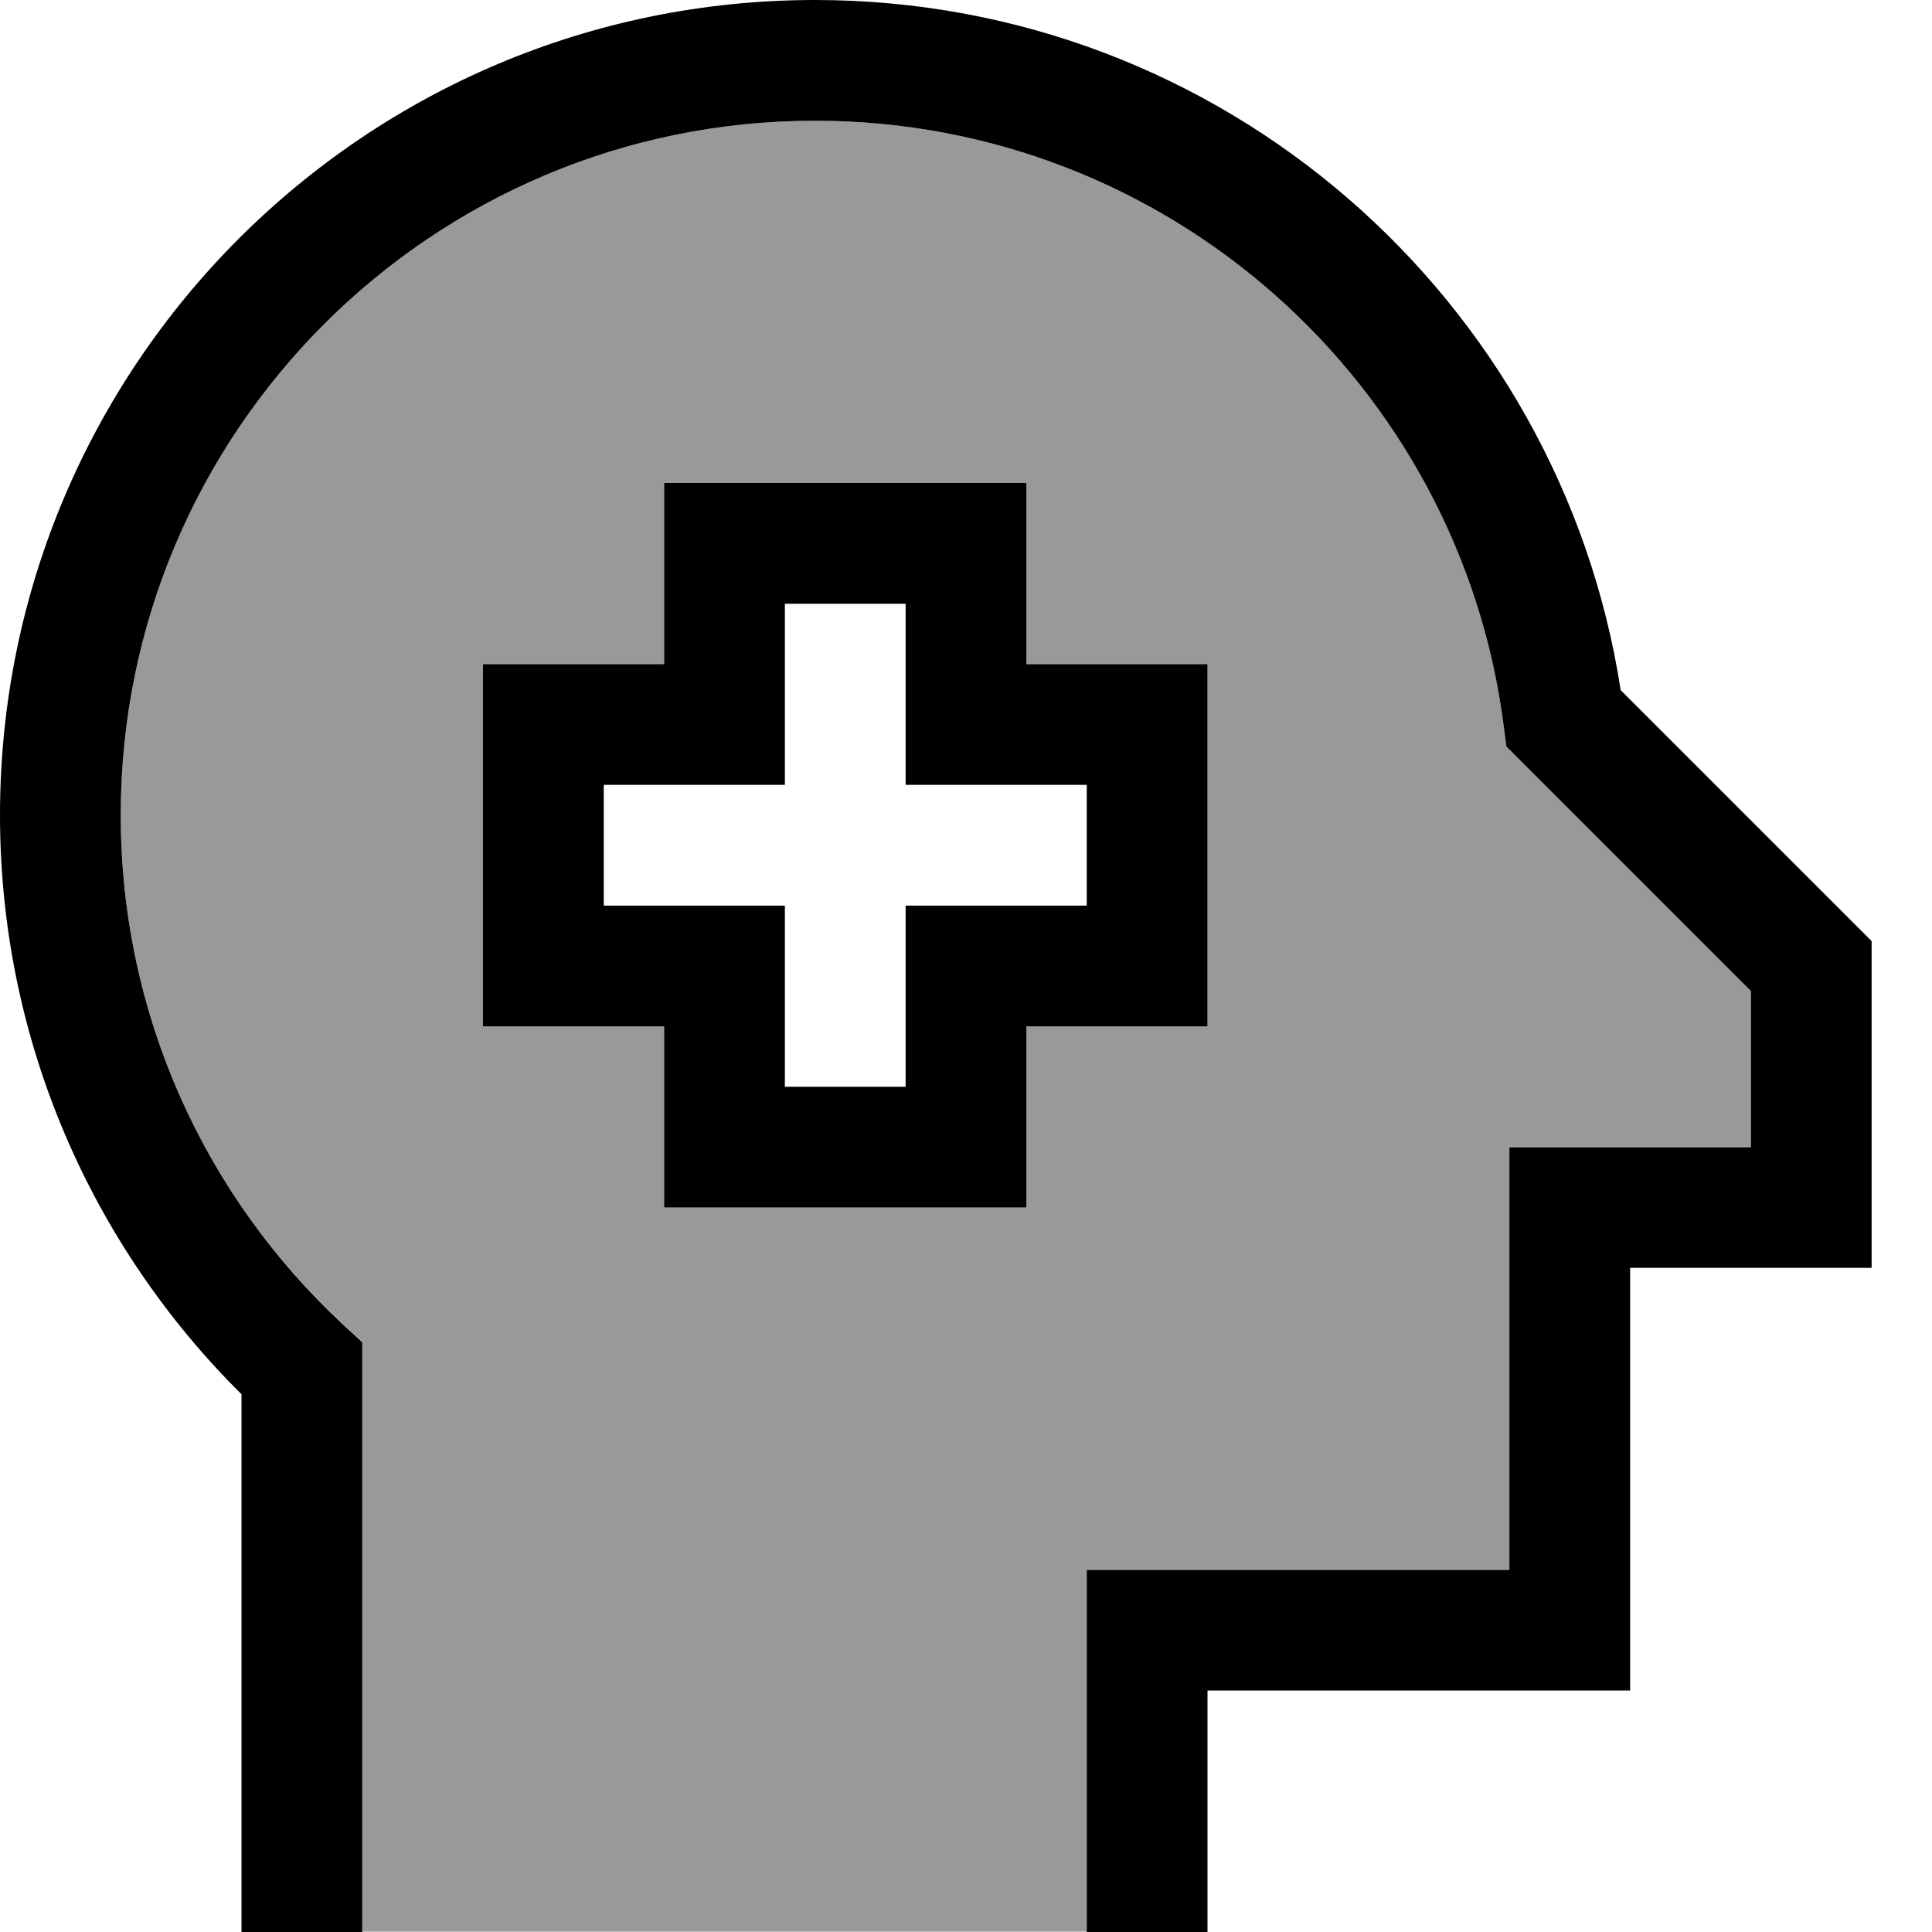
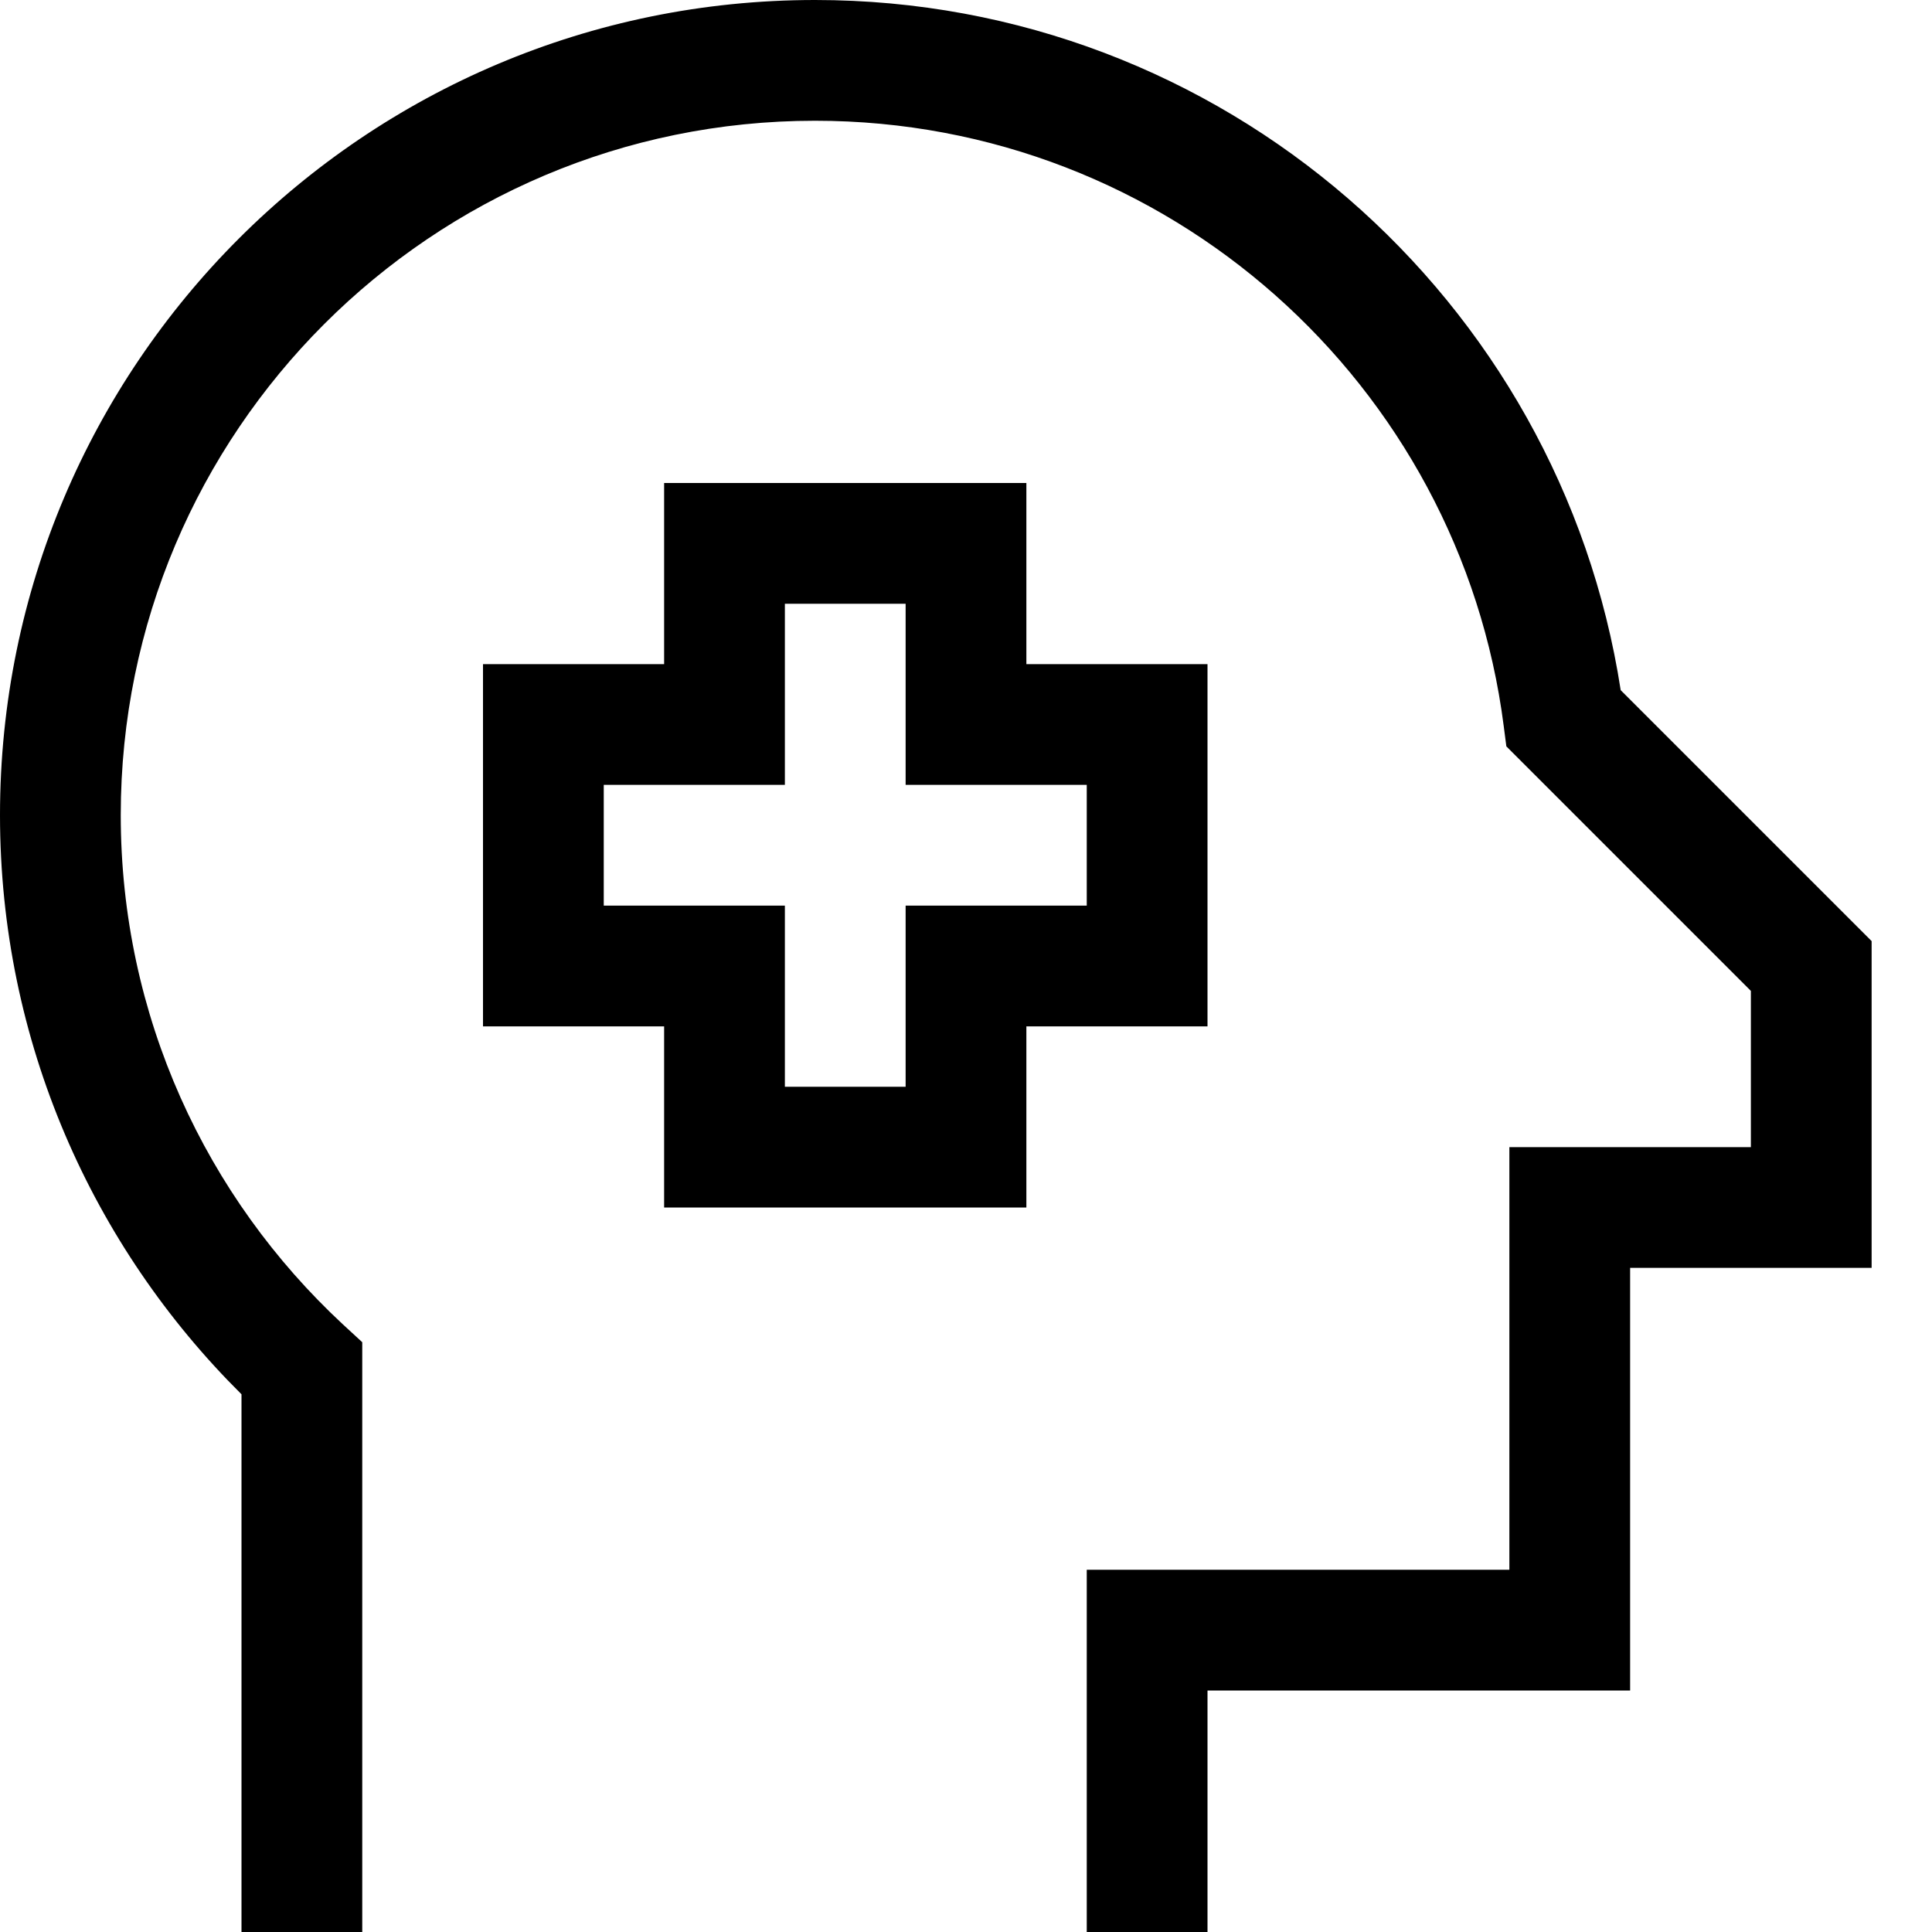
<svg xmlns="http://www.w3.org/2000/svg" viewBox="0 0 512 512">
-   <path opacity=".4" fill="currentColor" d="M32 216c0 53.3 22.6 101.3 58.9 134.9l5.1 4.7 0 156.3 192 0 0-96 112 0 0-112 64 0 0-41.4-60.9-60.9-3.9-3.9-.7-5.4C386.9 101.9 309.6 32 216 32 114.4 32 32 114.4 32 216zm96-40l48 0 0-48 96 0 0 48 48 0 0 96-48 0 0 48-96 0 0-48-48 0 0-96z" />
  <path fill="currentColor" d="M32 216c0-101.6 82.4-184 184-184 93.6 0 170.9 69.9 182.5 160.4l.7 5.4 3.9 3.9 60.9 60.9 0 41.4-64 0 0 112-112 0 0 96 32 0 0-64 112 0 0-112 64 0 0-86.6-4.7-4.7-61.8-61.8C413.5 79.3 324 0 216 0 96.7 0 0 96.7 0 216 0 276 24.5 330.3 64 369.5l0 142.5 32 0 0-156.3-5.1-4.7C54.6 317.3 32 269.3 32 216zm160-88l-16 0 0 48-48 0 0 96 48 0 0 48 96 0 0-48 48 0 0-96-48 0 0-48-80 0zm16 80l0-48 32 0 0 48 48 0 0 32-48 0 0 48-32 0 0-48-48 0 0-32 48 0z" />
</svg>